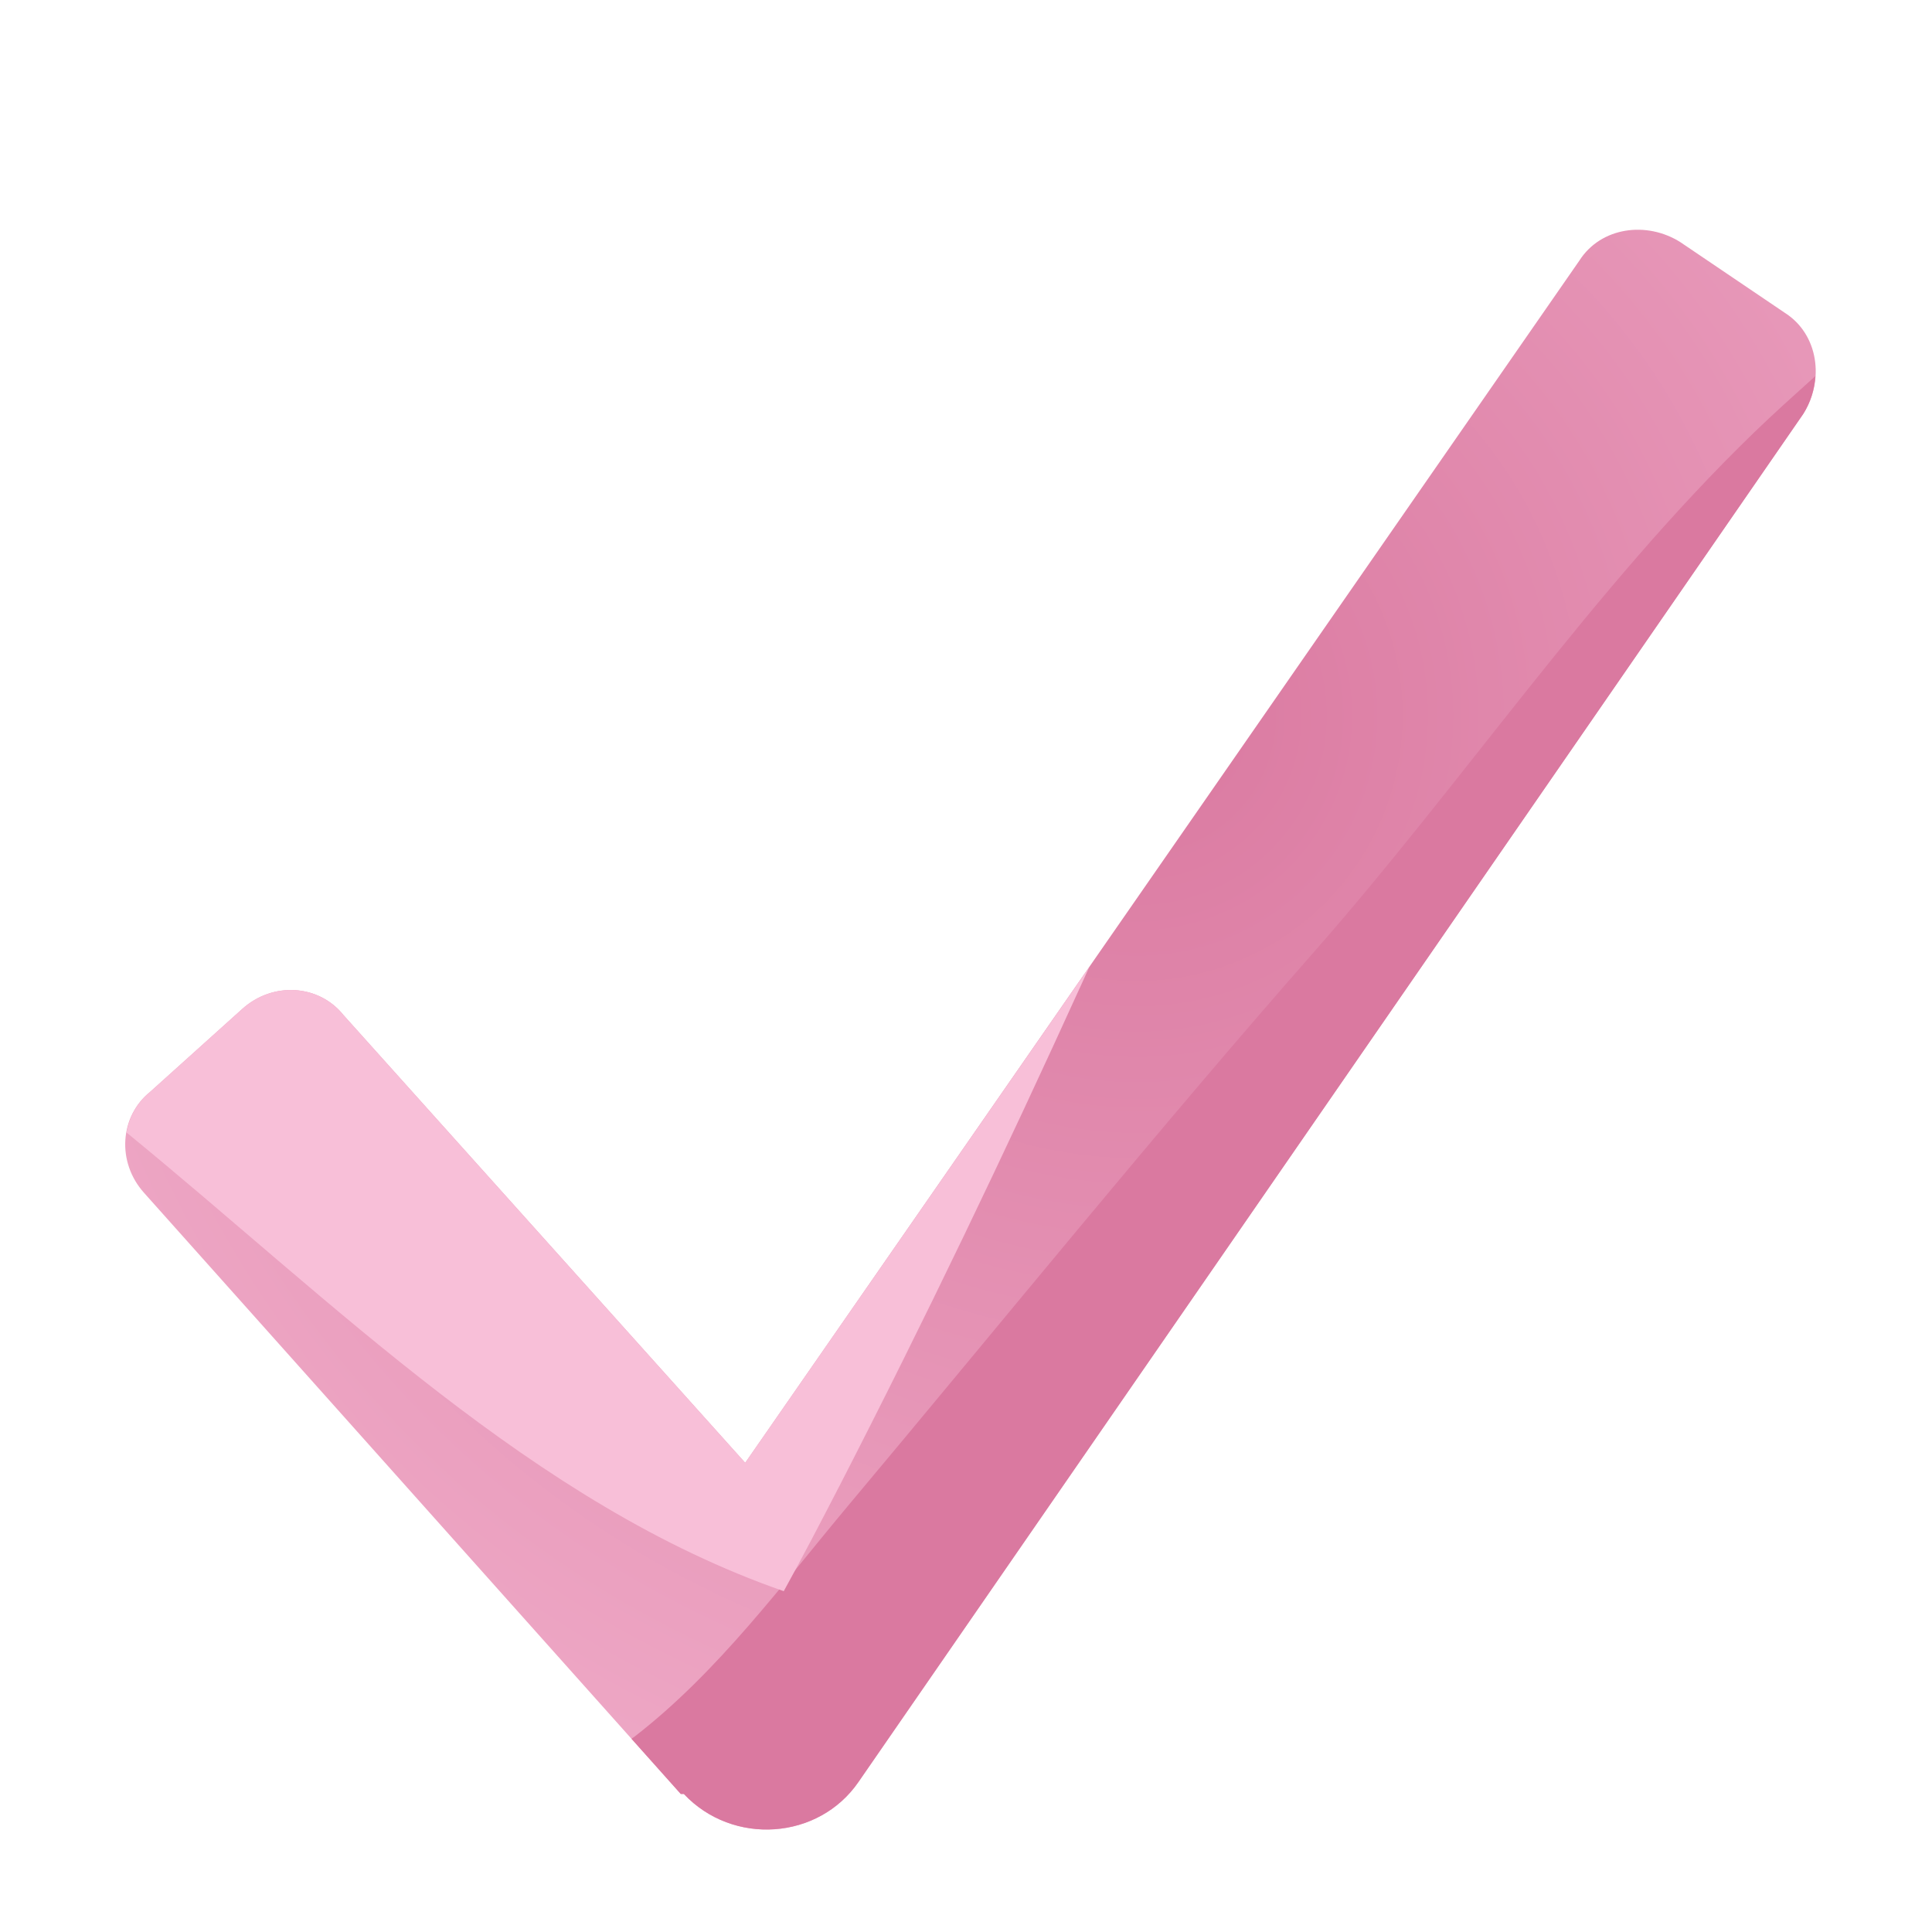
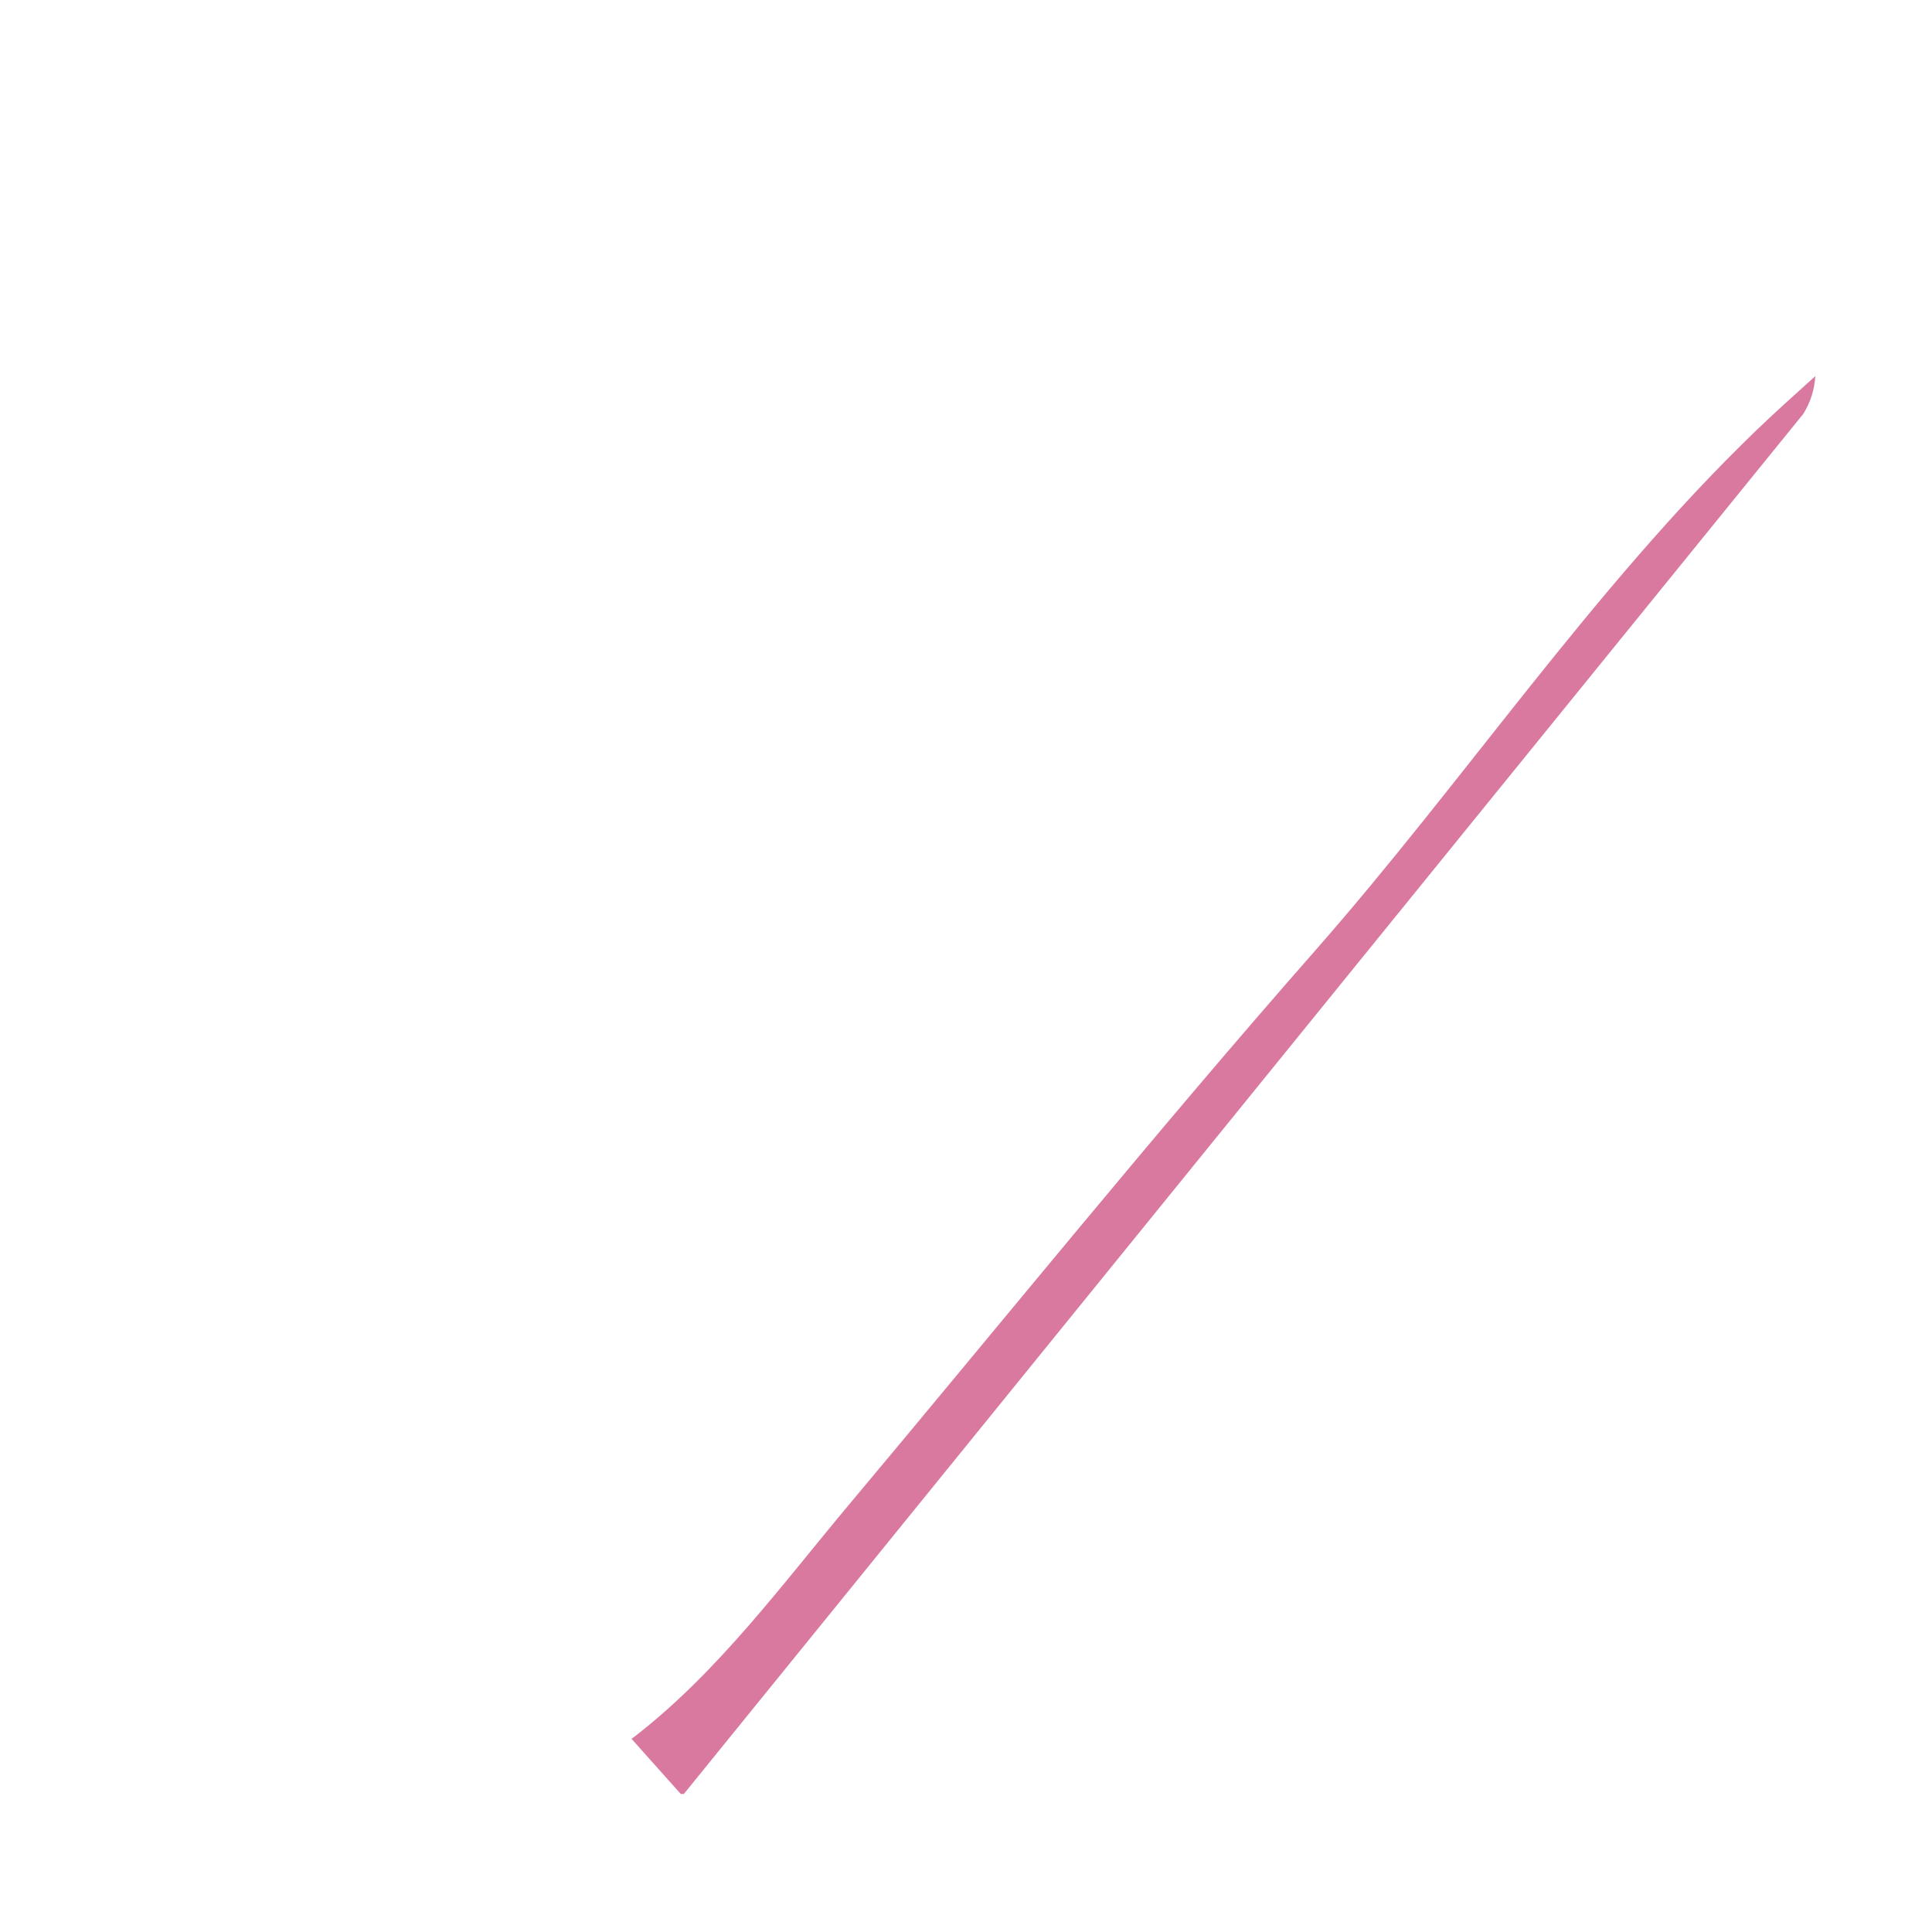
<svg xmlns="http://www.w3.org/2000/svg" version="1.1" viewBox="0 0 63 63">
  <defs>
    <style>
      .st0 {
        fill: #f8bfd8;
      }

      .st1 {
        fill: url(#radial-gradient);
      }

      .st2 {
        fill: #da79a0;
      }
    </style>
    <radialGradient id="radial-gradient" cx="37.078" cy="23.324" fx="37.078" fy="23.324" r="57.768" gradientUnits="userSpaceOnUse">
      <stop offset="0" stop-color="#da79a0" />
      <stop offset="1" stop-color="#f8bfd8" />
    </radialGradient>
  </defs>
  <g id="Layer_1">
-     <path class="st1" d="M22.2,58.5L4.7,38.9c-.9-1-.8-2.5.2-3.3l3-2.7c1-.9,2.5-.8,3.3.2l13.1,14.6L51.5,8.5c.7-1.1,2.2-1.3,3.3-.6l3.4,2.3c1.1.7,1.3,2.2.6,3.3l-30.8,44.6c-1.3,1.9-4.1,2.1-5.7.4,0,0-.1,0-.1,0Z" />
-   </g>
+     </g>
  <g id="Layer_1_copy">
-     <path class="st2" d="M57.2,14.101c-5.269,5.097-9.478,11.396-14.317,16.9-5.187,5.9-10.132,12.019-15.178,18.039-2.207,2.633-4.282,5.476-7.016,7.591-.032.024-.065.044-.097.068l1.607,1.8h.1c1.6,1.7,4.4,1.5,5.7-.4L58.8,13.5c.242-.381.369-.809.396-1.236-.676.609-1.353,1.215-1.996,1.837Z" />
+     <path class="st2" d="M57.2,14.101c-5.269,5.097-9.478,11.396-14.317,16.9-5.187,5.9-10.132,12.019-15.178,18.039-2.207,2.633-4.282,5.476-7.016,7.591-.032.024-.065.044-.097.068l1.607,1.8h.1L58.8,13.5c.242-.381.369-.809.396-1.236-.676.609-1.353,1.215-1.996,1.837Z" />
  </g>
  <g id="Layer_3">
-     <path class="st0" d="M27.357,48.487c2.786-5.415,5.413-10.9,7.932-16.444.078-.172.155-.344.233-.515l-11.222,16.172-13.1-14.6c-.8-1-2.3-1.1-3.3-.2l-3,2.7c-.431.345-.684.822-.773,1.331,6.753,5.522,13.29,12.129,21.43,14.955.619-1.122,1.212-2.259,1.799-3.399Z" />
-   </g>
+     </g>
</svg>